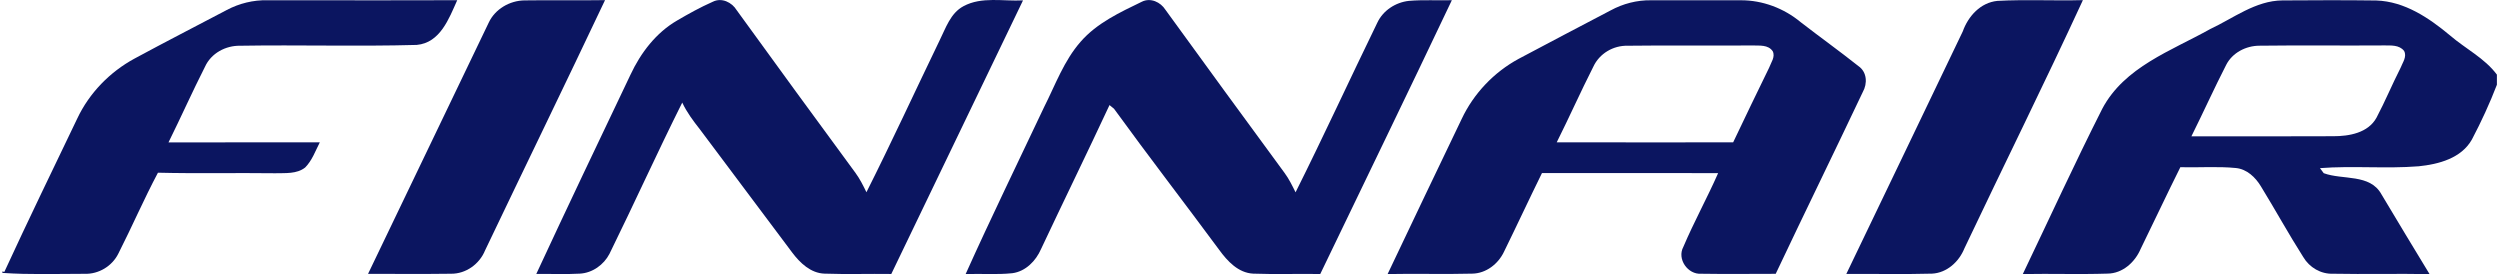
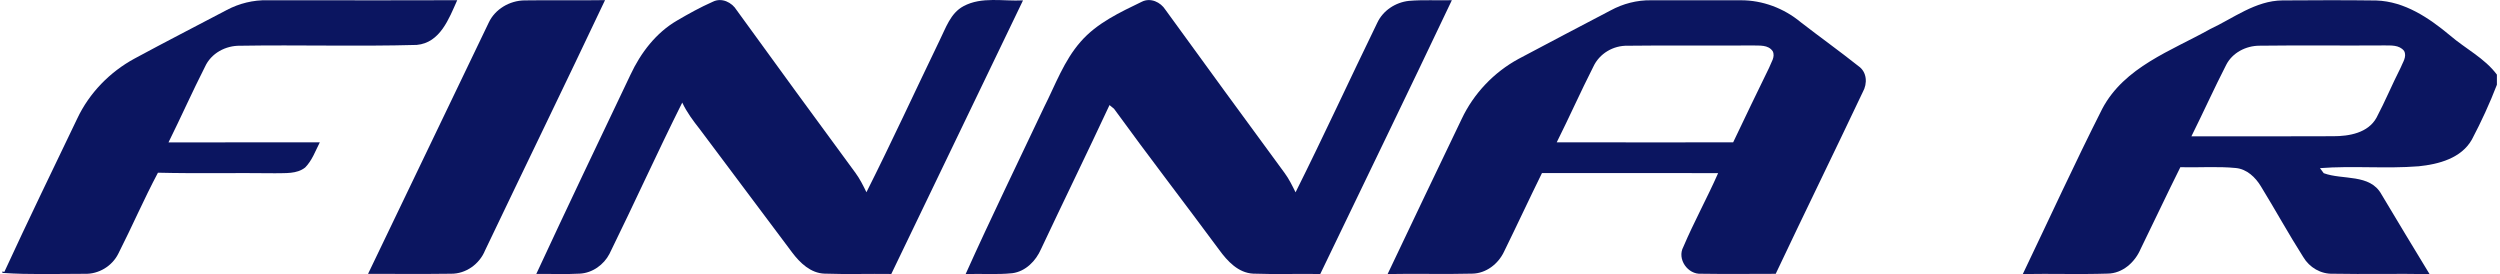
<svg xmlns="http://www.w3.org/2000/svg" width="456" height="50" viewBox="0 0 456 50" fill="none">
  <g clip-path="url(#clip0_1_119)">
    <path d="M41.351 1.829C43.635 0.616 46.201 -0.014 48.783 0.045C60.322 0.04 71.861 0.084 83.4 0.031C81.894 3.388 80.294 7.806 76.015 8.193C65.293 8.492 54.543 8.165 43.81 8.343C41.157 8.298 38.514 9.701 37.39 12.177C35.078 16.726 33.004 21.396 30.733 25.973C39.931 25.966 49.133 25.98 58.334 25.959C57.528 27.531 56.925 29.277 55.66 30.552C54.118 31.772 52.018 31.546 50.187 31.6C43.064 31.507 35.932 31.678 28.811 31.5C26.242 36.334 24.074 41.366 21.592 46.244C20.462 48.545 17.989 50.032 15.429 49.943C10.433 49.943 5.426 50.126 0.435 49.778V49.509C0.521 49.529 0.698 49.58 0.789 49.6C5.112 40.223 9.619 30.945 14.085 21.634C16.28 16.971 20.034 13.119 24.556 10.674C30.121 7.663 35.752 4.779 41.351 1.829Z" fill="#0B1560" />
    <path d="M89.151 4.114C90.309 1.651 92.962 0.116 95.641 0.072C100.546 -0.005 105.451 0.102 110.359 0.022C103.138 15.275 95.744 30.453 88.471 45.684C87.454 48.177 84.96 49.968 82.251 49.929C77.212 50 72.17 49.945 67.133 49.952C74.463 34.673 81.809 19.397 89.151 4.114Z" fill="#0B1560" />
    <path d="M130.031 0.312C131.637 -0.49 133.5 0.42 134.374 1.861C141.56 11.787 148.79 21.682 156.048 31.55C156.846 32.642 157.447 33.849 158.038 35.062C162.636 25.927 166.911 16.626 171.361 7.42C172.505 5.142 173.345 2.401 175.749 1.123C179.073 -0.661 182.995 0.267 186.599 0.068C178.582 16.699 170.581 33.335 162.572 49.973C158.512 49.916 154.446 50.057 150.392 49.911C147.869 49.831 145.922 47.955 144.491 46.054C138.883 38.558 133.266 31.066 127.656 23.585C126.448 22.048 125.274 20.487 124.441 18.71C119.877 27.835 115.675 37.141 111.169 46.296C110.131 48.309 108.047 49.788 105.772 49.911C103.12 50.064 100.467 49.934 97.819 49.966C103.461 37.813 109.242 25.71 115.007 13.614C116.872 9.63 119.659 5.974 123.495 3.746C125.619 2.503 127.776 1.304 130.031 0.312Z" fill="#0B1560" />
    <path d="M208.28 0.312C209.854 -0.473 211.687 0.376 212.577 1.784C219.78 11.716 227.019 21.634 234.29 31.523C235.104 32.622 235.705 33.858 236.31 35.078C241.424 24.847 246.209 14.44 251.218 4.149C252.267 1.903 254.562 0.418 256.99 0.159C259.595 -0.064 262.211 0.109 264.818 0.038C256.903 16.724 248.823 33.33 240.814 49.98C236.735 49.911 232.647 50.064 228.564 49.911C225.861 49.769 223.884 47.64 222.391 45.588C216.028 36.977 209.483 28.502 203.195 19.834C202.99 19.669 202.578 19.327 202.374 19.164C198.276 27.956 194.011 36.664 189.879 45.44C188.942 47.594 187.067 49.509 184.663 49.831C181.828 50.13 178.971 49.886 176.131 49.993C180.729 39.76 185.664 29.661 190.457 19.507C192.505 15.461 194.07 11.06 197.107 7.61C200.085 4.188 204.285 2.252 208.28 0.312Z" fill="#0B1560" />
    <path d="M293.77 1.902C296.027 0.673 298.568 0.011 301.146 0.049C306.601 0.049 312.063 0.045 317.53 0.049C321.496 0.036 325.399 1.509 328.45 4.048C331.94 6.748 335.53 9.319 338.986 12.061C340.54 13.132 340.656 15.223 339.771 16.788C334.529 27.862 329.126 38.864 323.889 49.945C319.362 49.945 314.825 50.007 310.296 49.931C307.857 50.1 305.846 47.254 307.038 45.037C308.981 40.474 311.383 36.115 313.387 31.577C302.674 31.552 291.966 31.571 281.253 31.571C278.907 36.339 276.664 41.164 274.321 45.935C273.265 48.156 271.049 49.87 268.549 49.911C263.399 50.048 258.248 49.879 253.1 49.988C257.57 40.541 262.097 31.123 266.611 21.698C268.802 17.051 272.492 13.178 276.99 10.738C282.57 7.765 288.173 4.838 293.77 1.902ZM290.61 12.191C288.305 16.733 286.231 21.394 283.949 25.957C294.678 25.986 305.398 25.964 316.127 25.964C318.281 21.422 320.47 16.895 322.676 12.376C323.022 11.419 323.857 10.384 323.343 9.342C322.503 8.115 320.927 8.348 319.66 8.293C312.075 8.35 304.49 8.245 296.91 8.343C294.255 8.272 291.727 9.764 290.61 12.191Z" fill="#0B1560" />
-     <path d="M358.007 5.734C359.008 2.942 361.244 0.466 364.327 0.162C369.516 -0.124 374.728 0.169 379.922 0.02C372.92 15.207 365.467 30.195 358.305 45.309C357.327 47.74 355.106 49.772 352.415 49.911C347.203 50.053 341.986 49.934 336.768 49.966C343.852 35.218 350.948 20.487 358.007 5.734Z" fill="#0B1560" />
    <path d="M403.123 5.309C407.388 3.317 411.399 0.125 416.304 0.075C422.015 0.036 427.729 0.011 433.437 0.088C438.62 0.266 443.042 3.26 446.896 6.472C449.704 8.892 453.189 10.601 455.434 13.612V15.46C454.119 18.869 452.584 22.203 450.884 25.429C448.971 28.87 444.799 29.962 441.172 30.33C435.175 30.808 429.158 30.204 423.163 30.668C423.332 30.901 423.678 31.365 423.846 31.589C427.288 32.868 432.286 31.653 434.368 35.43C437.282 40.294 440.196 45.158 443.154 50C437.298 49.888 431.433 50.043 425.57 49.929C423.332 50.018 421.234 48.791 420.11 46.877C417.417 42.65 415.01 38.254 412.389 33.988C411.388 32.331 409.836 30.853 407.839 30.648C404.47 30.312 401.078 30.597 397.701 30.49C395.226 35.439 392.89 40.449 390.449 45.412C389.414 47.838 387.159 49.881 384.422 49.906C379.265 50.075 374.114 49.888 368.959 49.988C373.773 39.938 378.421 29.791 383.446 19.852C387.491 12.205 396.036 9.278 403.123 5.309ZM406.053 11.839C403.849 16.137 401.865 20.549 399.71 24.869C408.335 24.856 416.959 24.897 425.582 24.846C428.476 24.853 431.938 24.255 433.474 21.467C435.044 18.499 436.333 15.385 437.855 12.394C438.224 11.421 439.077 10.345 438.502 9.28C437.612 8.16 436.104 8.302 434.843 8.286C427.263 8.343 419.685 8.236 412.107 8.336C409.657 8.35 407.191 9.607 406.053 11.839Z" fill="#0B1560" />
  </g>
  <defs>
    <clipPath id="clip0_1_119">
      <rect width="455" height="50" fill="white" transform="translate(0.435)" />
    </clipPath>
  </defs>
</svg>